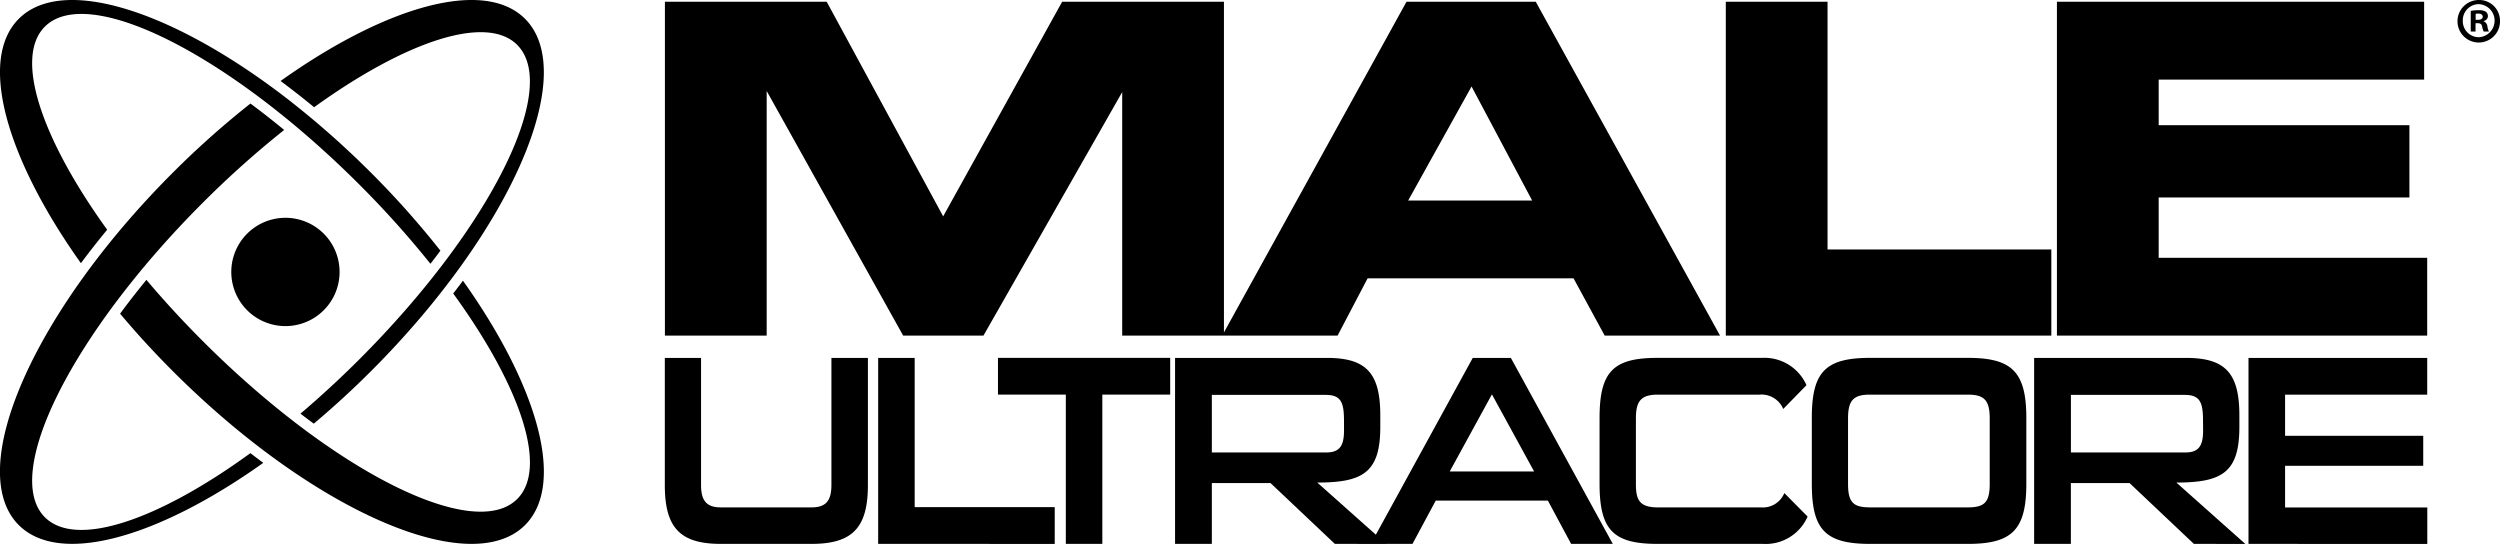
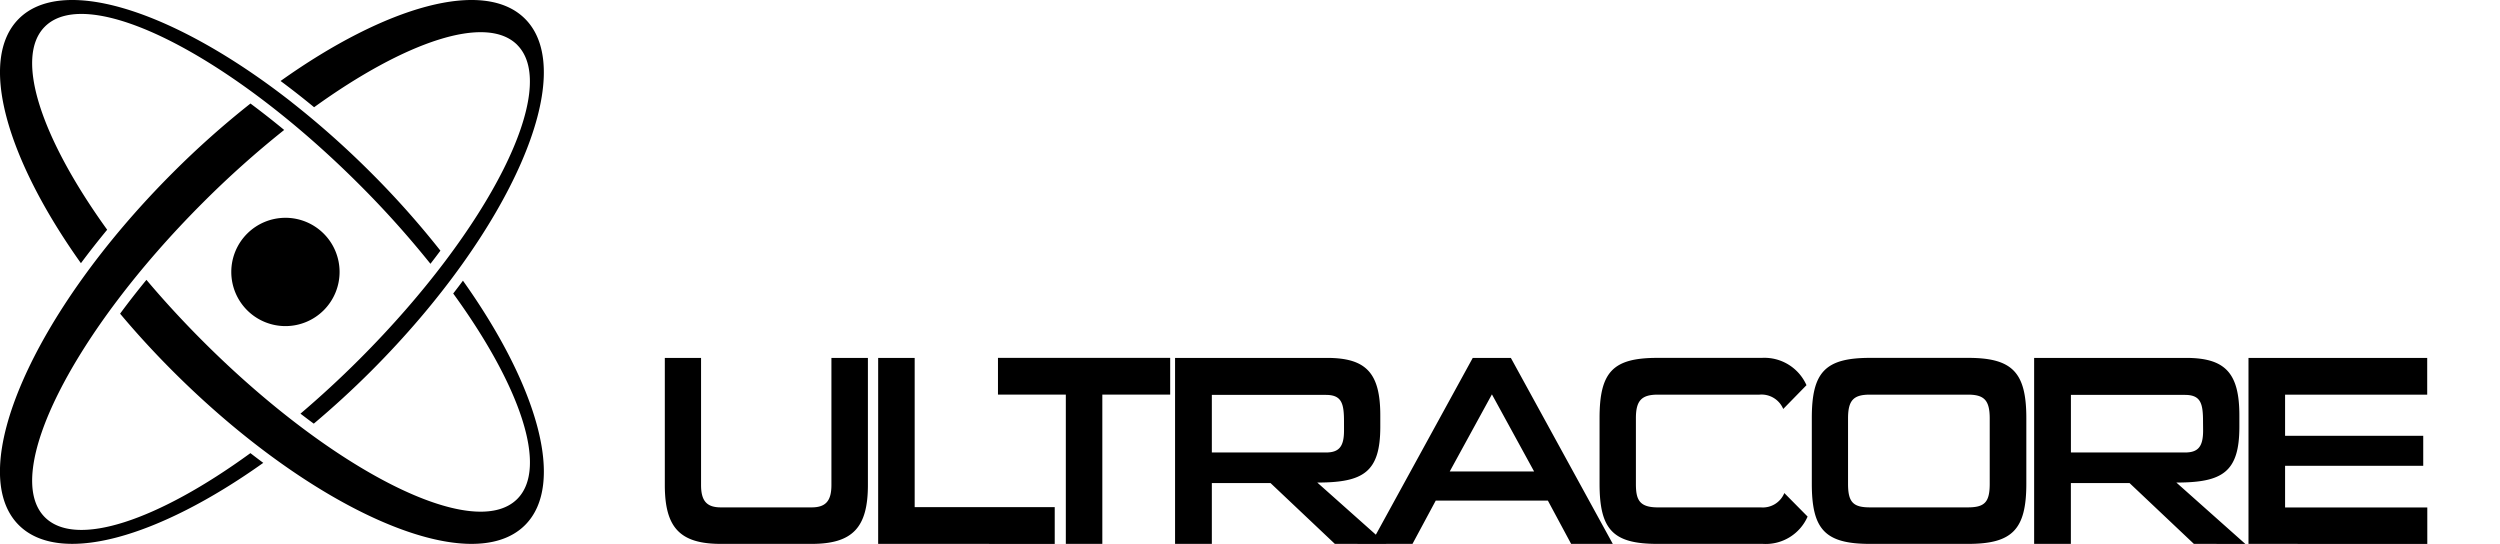
<svg xmlns="http://www.w3.org/2000/svg" width="246" height="53.517" viewBox="0 0 246 53.517">
  <g id="LOGO" transform="translate(-291.434 -219.044)">
    <path id="Path_56" data-name="Path 56" d="M377.148,302.835c-7.375-10.362-10.135-20.027-6.113-24.049,4.2-4.2,14.563-1,25.445,7.131l.153.115q.6.451,1.2.92l.122.1c.326.256.653.519.98.784.138.112.276.223.413.337,2.13,1.75,4.262,3.677,6.353,5.768a86.936,86.936,0,0,1,6.821,7.662q-.479.643-.981,1.291a94.68,94.68,0,0,0-7-7.8c-12.835-12.835-26.688-19.79-30.942-15.535-3.045,3.044-.348,11,6.132,19.984C378.825,300.643,377.959,301.742,377.148,302.835Zm37.591,1.72c-.311.421-.632.842-.958,1.263,6.6,9.078,9.372,17.148,6.3,20.218-4.255,4.254-18.109-2.7-30.943-15.536-2-2-3.852-4.018-5.544-6.025q-1.371,1.669-2.592,3.327c1.593,1.9,3.321,3.79,5.183,5.651,13.757,13.757,29.277,20.539,34.666,15.15C424.873,324.583,422.113,314.918,414.738,304.555ZM373.6,327.834c-4.255-4.255,2.7-18.109,15.535-30.943a94.656,94.656,0,0,1,8.013-7.167q-1.666-1.371-3.317-2.6a87.143,87.143,0,0,0-7.649,6.812c-13.757,13.757-20.539,29.277-15.151,34.666,4.023,4.023,13.692,1.261,24.059-6.12q-.633-.468-1.265-.957C384.747,328.133,376.675,330.9,373.6,327.834Zm46.478-46.478c4.254,4.254-2.7,18.109-15.536,30.942-1.919,1.92-3.861,3.7-5.79,5.342q.657.506,1.309.984c1.891-1.59,3.78-3.314,5.637-5.17,13.757-13.757,20.54-29.277,15.15-34.667-4.022-4.023-13.69-1.261-24.055,6.119q1.648,1.221,3.3,2.583C409.078,281.007,417.037,278.311,420.082,281.355Zm-22.806,17.013A5.328,5.328,0,1,0,402.6,303.7,5.328,5.328,0,0,0,397.275,298.368Z" transform="translate(-77.751 -57.893)" />
    <g id="Group_504" data-name="Group 504" transform="translate(356.852 219.044)">
      <path id="Path_57" data-name="Path 57" d="M342.056,261.633c-4.07,0-5.507-1.65-5.507-5.8v-12.5h3.566v12.5c0,1.543.532,2.208,1.942,2.208H351c1.409,0,1.943-.666,1.943-2.208v-12.5h3.59v12.5c0,4.15-1.463,5.8-5.533,5.8Zm15.486,0v-18.3h3.593v14.684h13.781v3.619Zm18.466,0V246.947h-6.677v-3.618h16.946v3.618H379.6v14.686Zm26.473,0-6.331-5.986h-5.774v5.986h-3.619v-18.3H401.71c3.885,0,5.242,1.517,5.242,5.667v1.117c0,4.47-1.676,5.481-6.2,5.481l6.783,6.039Zm.9-12.025c0-1.782-.213-2.635-1.782-2.635H390.376v5.667H401.6c1.276,0,1.782-.558,1.782-2.155Zm22.349,12.025-2.287-4.257H412.407l-2.287,4.257h-4.1l10.03-18.3H419.8l10.03,18.3Zm-7.794-14.713-4.15,7.584h8.3Zm16.284,14.713c-4.363,0-5.693-1.383-5.693-5.933v-6.438c0-4.576,1.33-5.932,5.693-5.932H444.5a4.527,4.527,0,0,1,4.389,2.687l-2.288,2.34a2.318,2.318,0,0,0-2.342-1.409h-10c-1.6,0-2.155.586-2.155,2.314v6.466c0,1.543.319,2.314,2.155,2.314h10.136a2.285,2.285,0,0,0,2.314-1.411l2.29,2.316a4.5,4.5,0,0,1-4.391,2.687Zm20.915,0c-4.444,0-5.722-1.437-5.722-5.933v-6.438c0-4.5,1.277-5.932,5.722-5.932H464.8c4.365,0,5.722,1.436,5.722,5.932V255.7c0,4.5-1.357,5.933-5.722,5.933Zm11.784-12.344c0-1.81-.558-2.342-2.155-2.342h-9.63c-1.6,0-2.156.532-2.156,2.342v6.438c0,1.808.506,2.314,2.156,2.314h9.63c1.65,0,2.155-.506,2.155-2.314Zm20.09,12.344-6.332-5.986h-5.773v5.986H471.29v-18.3h14.953c3.883,0,5.242,1.517,5.242,5.667v1.117c0,4.47-1.678,5.481-6.2,5.481l6.785,6.039Zm.9-12.025c0-1.782-.212-2.635-1.782-2.635H474.909v5.667h11.226c1.277,0,1.782-.558,1.782-2.155Zm4.473,12.025v-18.3h17.586v3.618H495.983v4.044h13.594v2.952H495.983v4.1h13.994v3.592Z" transform="translate(-336.549 -208.115)" />
-       <path id="Path_58" data-name="Path 58" d="M336.555,219.163h15.92l11.461,21.117,11.707-21.117h15.921v32.852H381.552V228.052L367.9,252.015H360l-13.431-24.072v24.072H336.555Zm72.972,0h12.72l18.135,32.852H429.03l-3.064-5.635H405.7l-2.955,5.635H391.39Zm.164,19.558h12.2L415.929,227.5Zm41.267-19.558v24.372h22.02v8.48H440.947V219.163Zm22.571,0h36.134v7.659H483.542v4.485h24.672v7.112H483.542v5.936h26.422v7.659H473.529Z" transform="translate(-336.546 -218.99)" />
      <g id="Group_503" data-name="Group 503" transform="translate(176.4)">
-         <path id="Path_59" data-name="Path 59" d="M462.385,221.08a2.092,2.092,0,1,1-2.085-2.036A2.044,2.044,0,0,1,462.385,221.08Zm-3.66,0a1.577,1.577,0,0,0,1.588,1.625,1.628,1.628,0,0,0-.013-3.252A1.582,1.582,0,0,0,458.725,221.08Zm1.251,1.066h-.471v-2.034a4.112,4.112,0,0,1,.783-.062,1.266,1.266,0,0,1,.708.149.564.564,0,0,1,.2.447.521.521,0,0,1-.423.471v.025a.594.594,0,0,1,.373.5,1.6,1.6,0,0,0,.149.508h-.509a1.789,1.789,0,0,1-.161-.5c-.038-.222-.162-.322-.422-.322h-.225Zm.013-1.154h.225c.26,0,.471-.087.471-.3,0-.186-.136-.309-.434-.309a1.337,1.337,0,0,0-.262.023Z" transform="translate(-458.203 -219.044)" />
-       </g>
+         </g>
    </g>
  </g>
</svg>